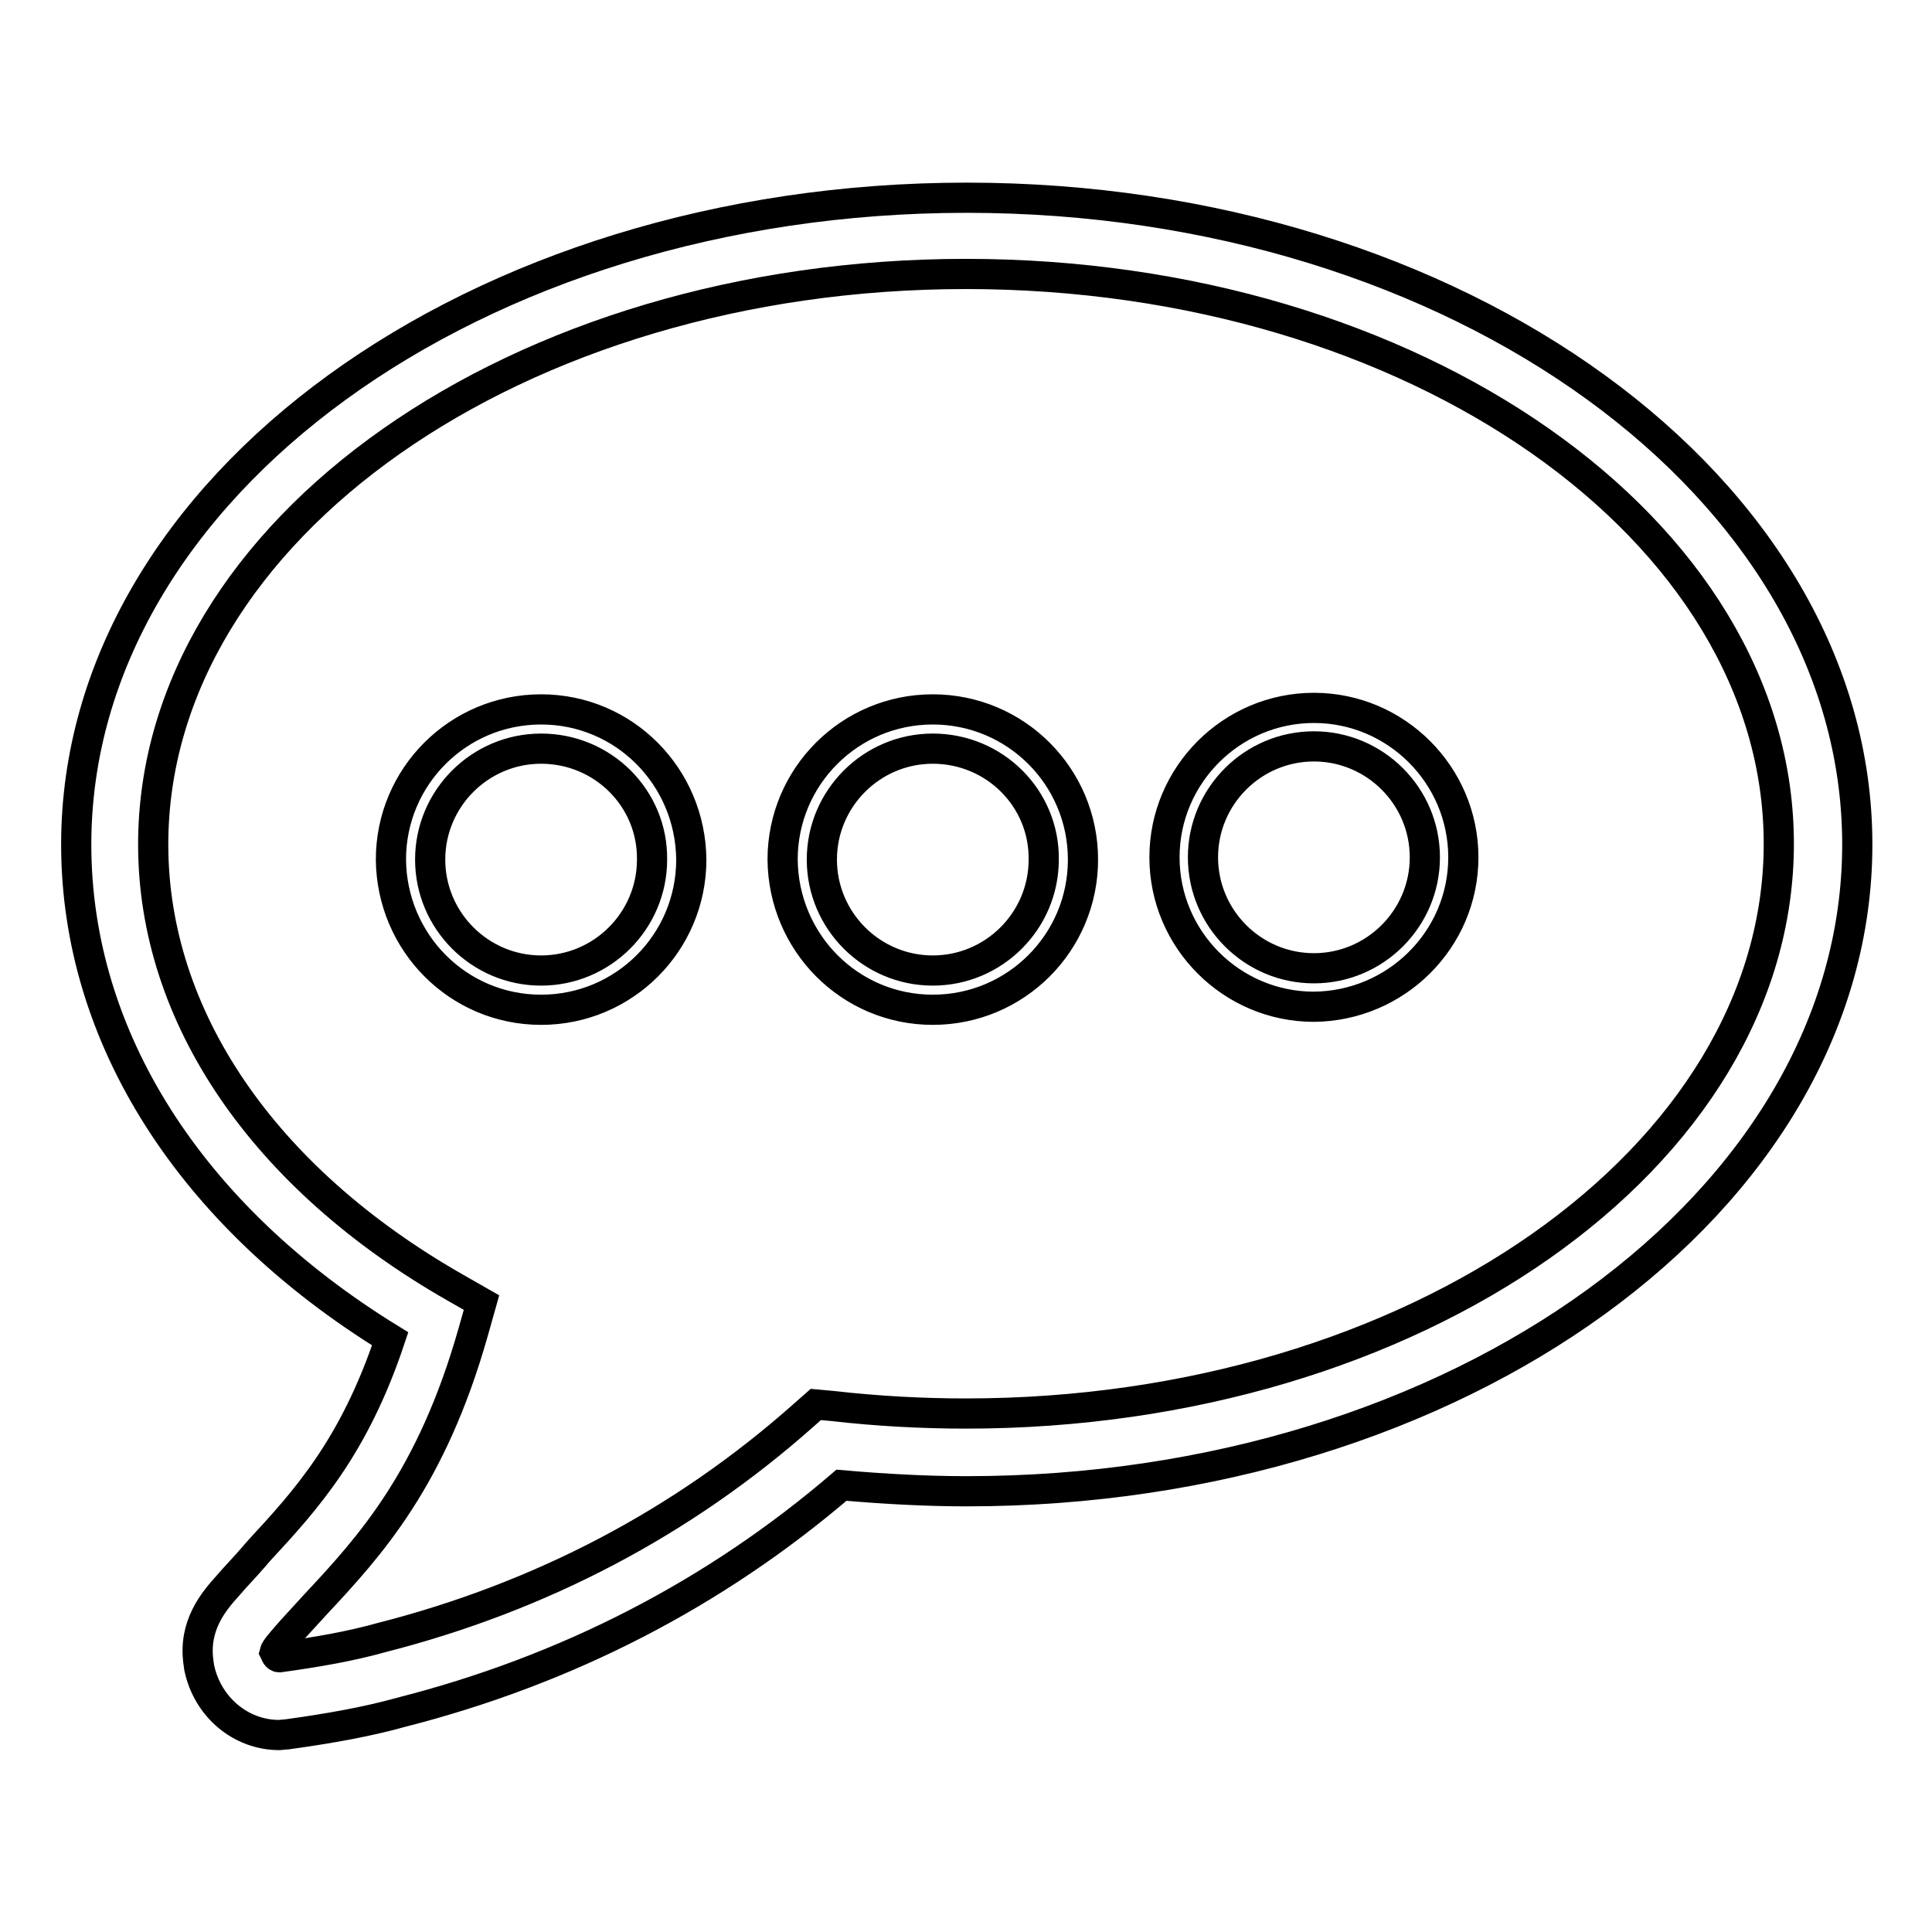
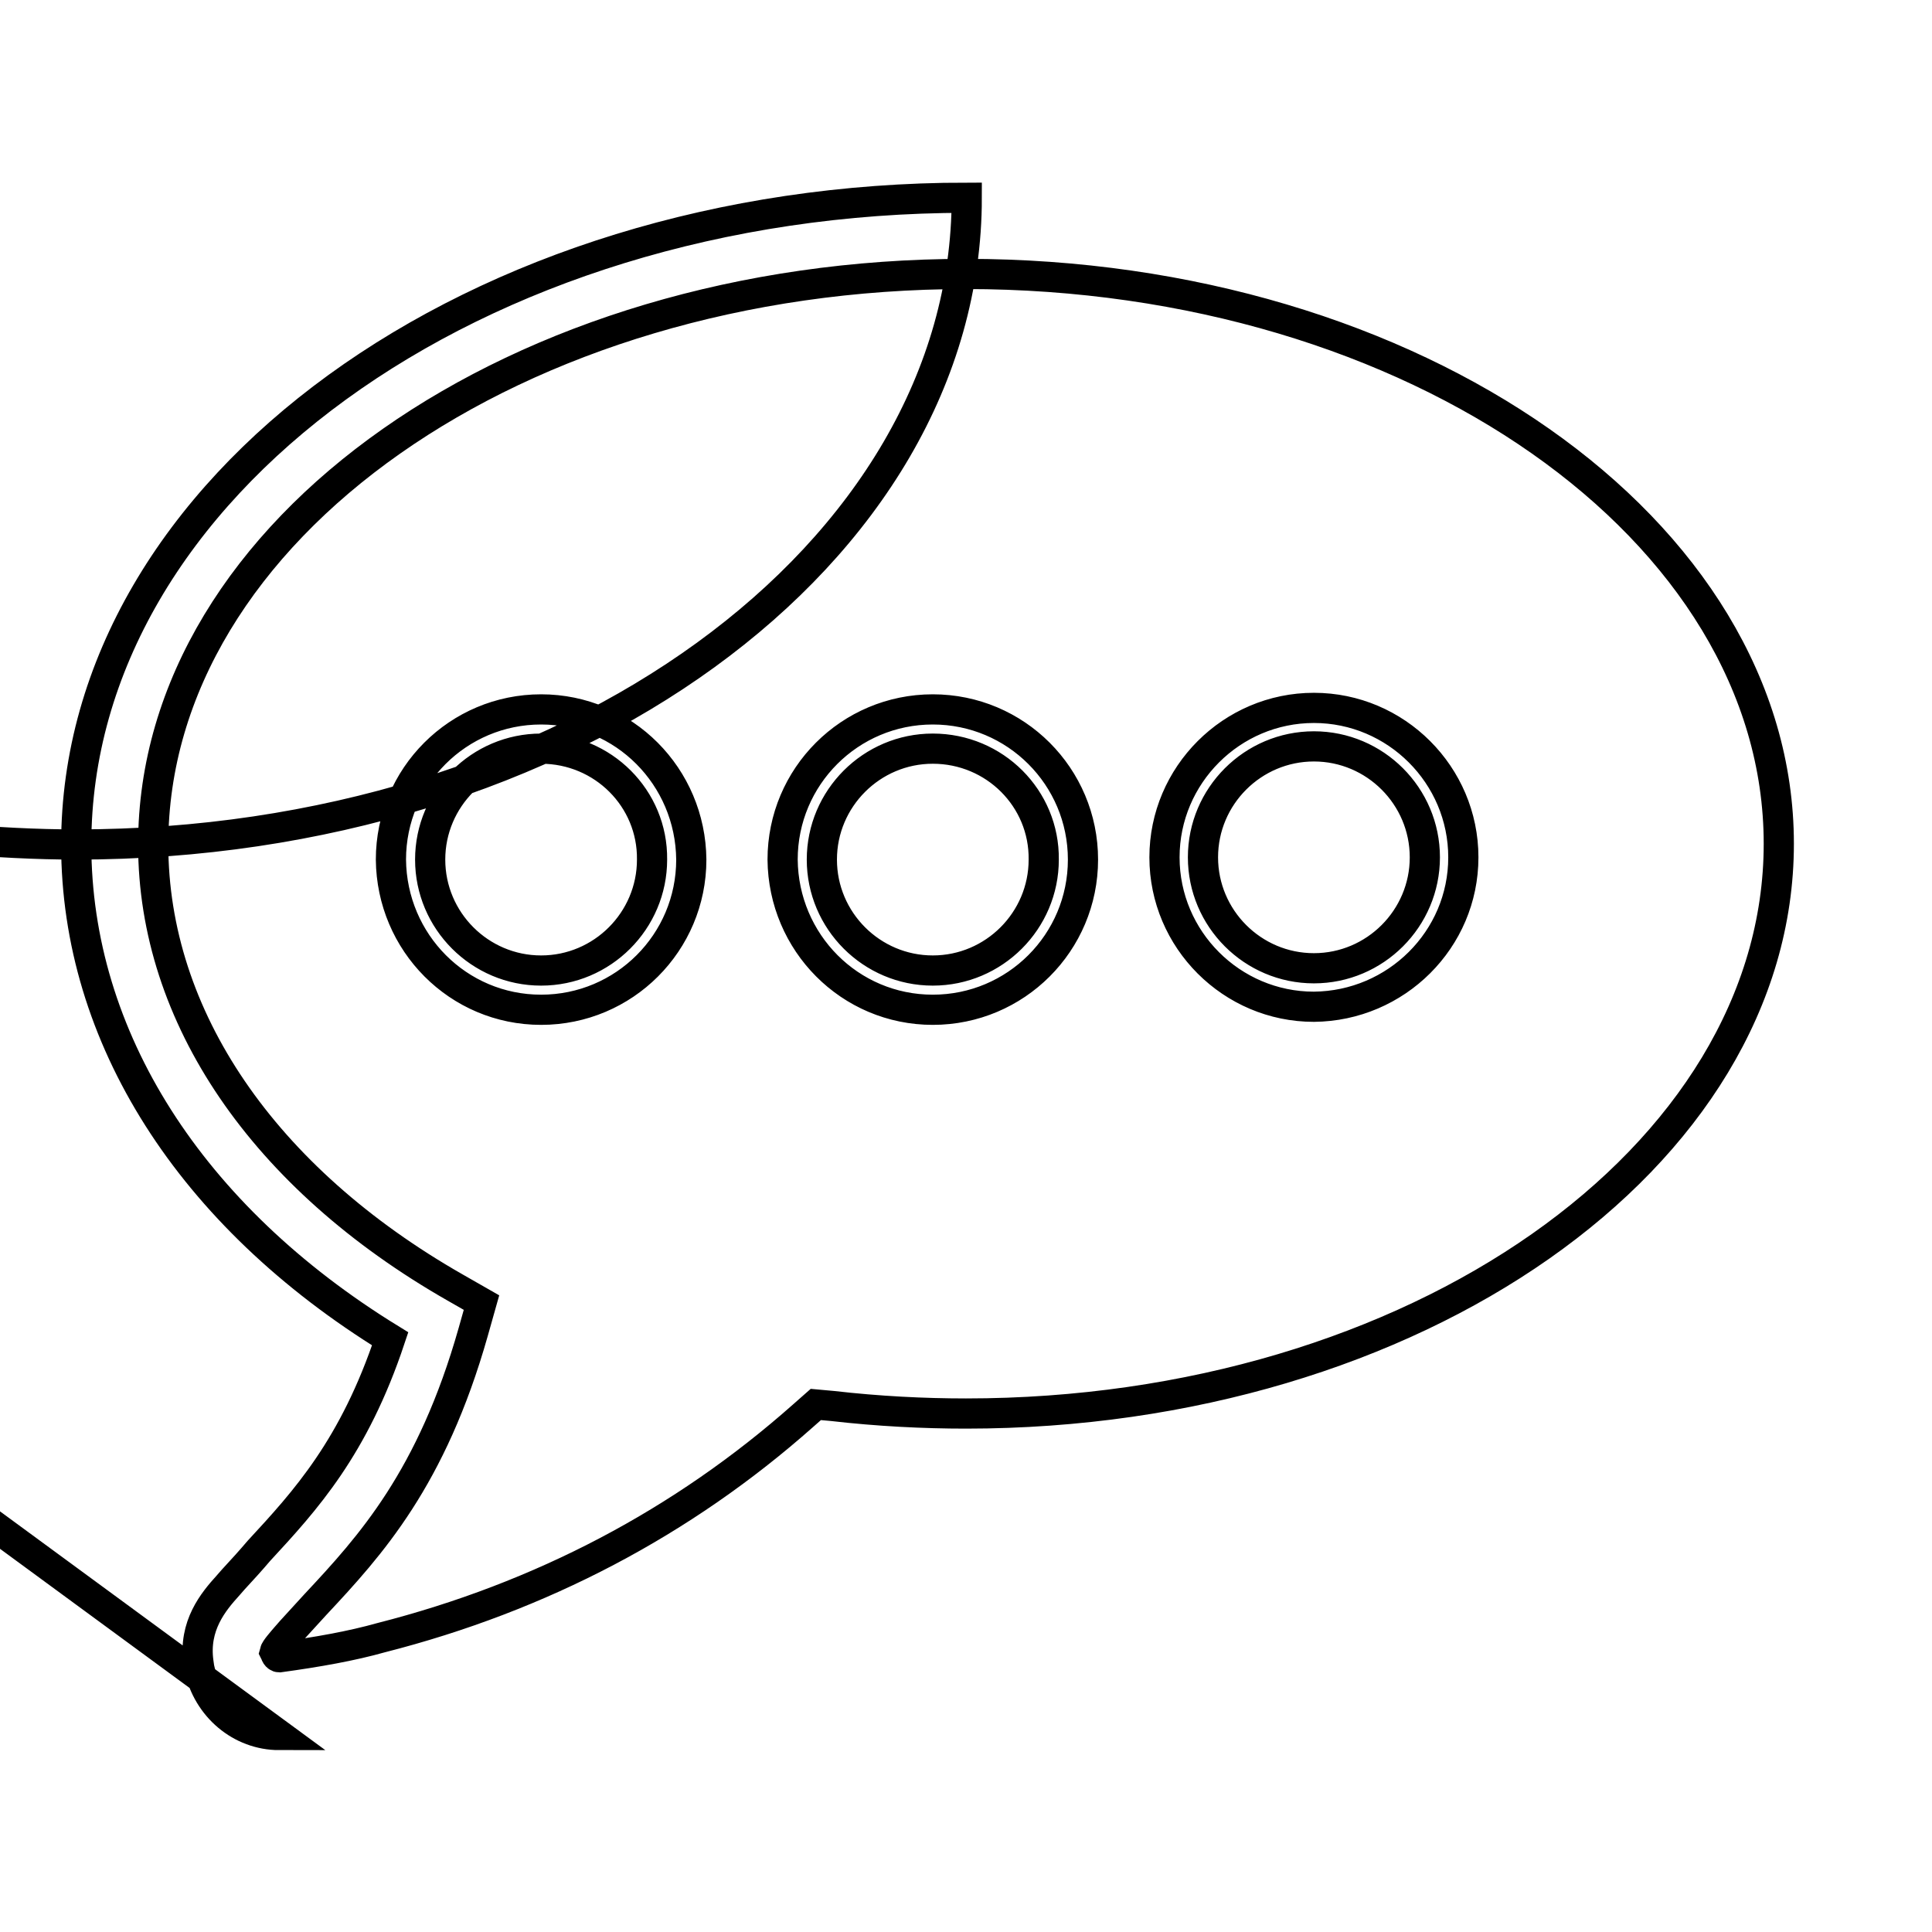
<svg xmlns="http://www.w3.org/2000/svg" version="1.1" x="0px" y="0px" viewBox="0 0 256 256" enable-background="new 0 0 256 256" xml:space="preserve">
  <g>
-     <path stroke-width="4" fill-opacity="0" stroke="#000000" d="M37,229.9c-5.1,0-9.5-3.7-10.6-8.9l-0.1-0.7c-0.7-4.9,2-8.1,3.9-10.2l0.7-0.8c1.2-1.3,2.3-2.5,3.4-3.8 c6.2-6.7,12.6-13.7,17.4-28.1c-26.5-16.3-41.6-40-41.6-65.5c0-47.3,52.9-85.7,118-85.7c65.1,0,118,38.5,118,85.7 c0,47.3-52.9,85.7-118,85.7c-5.3,0-10.9-0.3-16.6-0.8c-16.8,14.4-36.4,24.5-58.4,30.1c-4.3,1.2-9.2,2.1-15,2.9L37,229.9z  M36.5,219.1c0.1,0.4,0.4,0.5,0.5,0.5c5.1-0.7,9.6-1.5,13.5-2.6c21.2-5.4,40-15.3,55.9-29.4l1.7-1.5l2.2,0.2c6.1,0.7,12.1,1,17.7,1 c59.4,0,107.7-33.9,107.7-75.5c0-41.6-48.3-75.5-107.7-75.5S20.3,70.2,20.3,111.9c0,22.8,14.6,44.2,40,58.7l3.5,2l-1.1,3.9 c-5.5,19.4-13.6,28.3-20.9,36.1c-1.1,1.2-2.1,2.3-3.2,3.5l-0.7,0.8c-0.6,0.7-1.4,1.6-1.5,2L36.5,219.1L36.5,219.1z M71.7,133.8 c-11,0-19.8-8.9-19.9-19.9c0-11,8.9-19.9,19.9-19.9c11,0,19.8,8.9,19.9,19.9C91.6,124.9,82.7,133.8,71.7,133.8z M71.7,99.2 c-8.1,0-14.7,6.6-14.7,14.7c0,8.1,6.6,14.7,14.7,14.7c8.1,0,14.7-6.6,14.7-14.7C86.5,105.8,79.9,99.2,71.7,99.2z M123.6,133.8 c-11,0-19.8-8.9-19.9-19.9c0-11,8.9-19.9,19.9-19.9c11,0,19.9,8.9,19.9,19.9C143.5,124.9,134.6,133.8,123.6,133.8z M123.6,99.2 c-8.1,0-14.7,6.6-14.7,14.7c0,8.1,6.6,14.7,14.7,14.7c8.1,0,14.7-6.6,14.7-14.7C138.4,105.8,131.8,99.2,123.6,99.2z M174.1,133.4 c-10.9,0-19.8-8.9-19.8-19.8c0-10.9,8.9-19.8,19.8-19.8s19.8,8.9,19.8,19.8C193.9,124.5,185,133.3,174.1,133.4L174.1,133.4z  M174.1,98.9c-8.1,0-14.7,6.6-14.7,14.7c0,8.1,6.6,14.7,14.7,14.7c8.1,0,14.7-6.6,14.7-14.7C188.8,105.5,182.2,98.9,174.1,98.9z" />
+     <path stroke-width="4" fill-opacity="0" stroke="#000000" d="M37,229.9c-5.1,0-9.5-3.7-10.6-8.9l-0.1-0.7c-0.7-4.9,2-8.1,3.9-10.2l0.7-0.8c1.2-1.3,2.3-2.5,3.4-3.8 c6.2-6.7,12.6-13.7,17.4-28.1c-26.5-16.3-41.6-40-41.6-65.5c0-47.3,52.9-85.7,118-85.7c0,47.3-52.9,85.7-118,85.7c-5.3,0-10.9-0.3-16.6-0.8c-16.8,14.4-36.4,24.5-58.4,30.1c-4.3,1.2-9.2,2.1-15,2.9L37,229.9z  M36.5,219.1c0.1,0.4,0.4,0.5,0.5,0.5c5.1-0.7,9.6-1.5,13.5-2.6c21.2-5.4,40-15.3,55.9-29.4l1.7-1.5l2.2,0.2c6.1,0.7,12.1,1,17.7,1 c59.4,0,107.7-33.9,107.7-75.5c0-41.6-48.3-75.5-107.7-75.5S20.3,70.2,20.3,111.9c0,22.8,14.6,44.2,40,58.7l3.5,2l-1.1,3.9 c-5.5,19.4-13.6,28.3-20.9,36.1c-1.1,1.2-2.1,2.3-3.2,3.5l-0.7,0.8c-0.6,0.7-1.4,1.6-1.5,2L36.5,219.1L36.5,219.1z M71.7,133.8 c-11,0-19.8-8.9-19.9-19.9c0-11,8.9-19.9,19.9-19.9c11,0,19.8,8.9,19.9,19.9C91.6,124.9,82.7,133.8,71.7,133.8z M71.7,99.2 c-8.1,0-14.7,6.6-14.7,14.7c0,8.1,6.6,14.7,14.7,14.7c8.1,0,14.7-6.6,14.7-14.7C86.5,105.8,79.9,99.2,71.7,99.2z M123.6,133.8 c-11,0-19.8-8.9-19.9-19.9c0-11,8.9-19.9,19.9-19.9c11,0,19.9,8.9,19.9,19.9C143.5,124.9,134.6,133.8,123.6,133.8z M123.6,99.2 c-8.1,0-14.7,6.6-14.7,14.7c0,8.1,6.6,14.7,14.7,14.7c8.1,0,14.7-6.6,14.7-14.7C138.4,105.8,131.8,99.2,123.6,99.2z M174.1,133.4 c-10.9,0-19.8-8.9-19.8-19.8c0-10.9,8.9-19.8,19.8-19.8s19.8,8.9,19.8,19.8C193.9,124.5,185,133.3,174.1,133.4L174.1,133.4z  M174.1,98.9c-8.1,0-14.7,6.6-14.7,14.7c0,8.1,6.6,14.7,14.7,14.7c8.1,0,14.7-6.6,14.7-14.7C188.8,105.5,182.2,98.9,174.1,98.9z" />
  </g>
</svg>